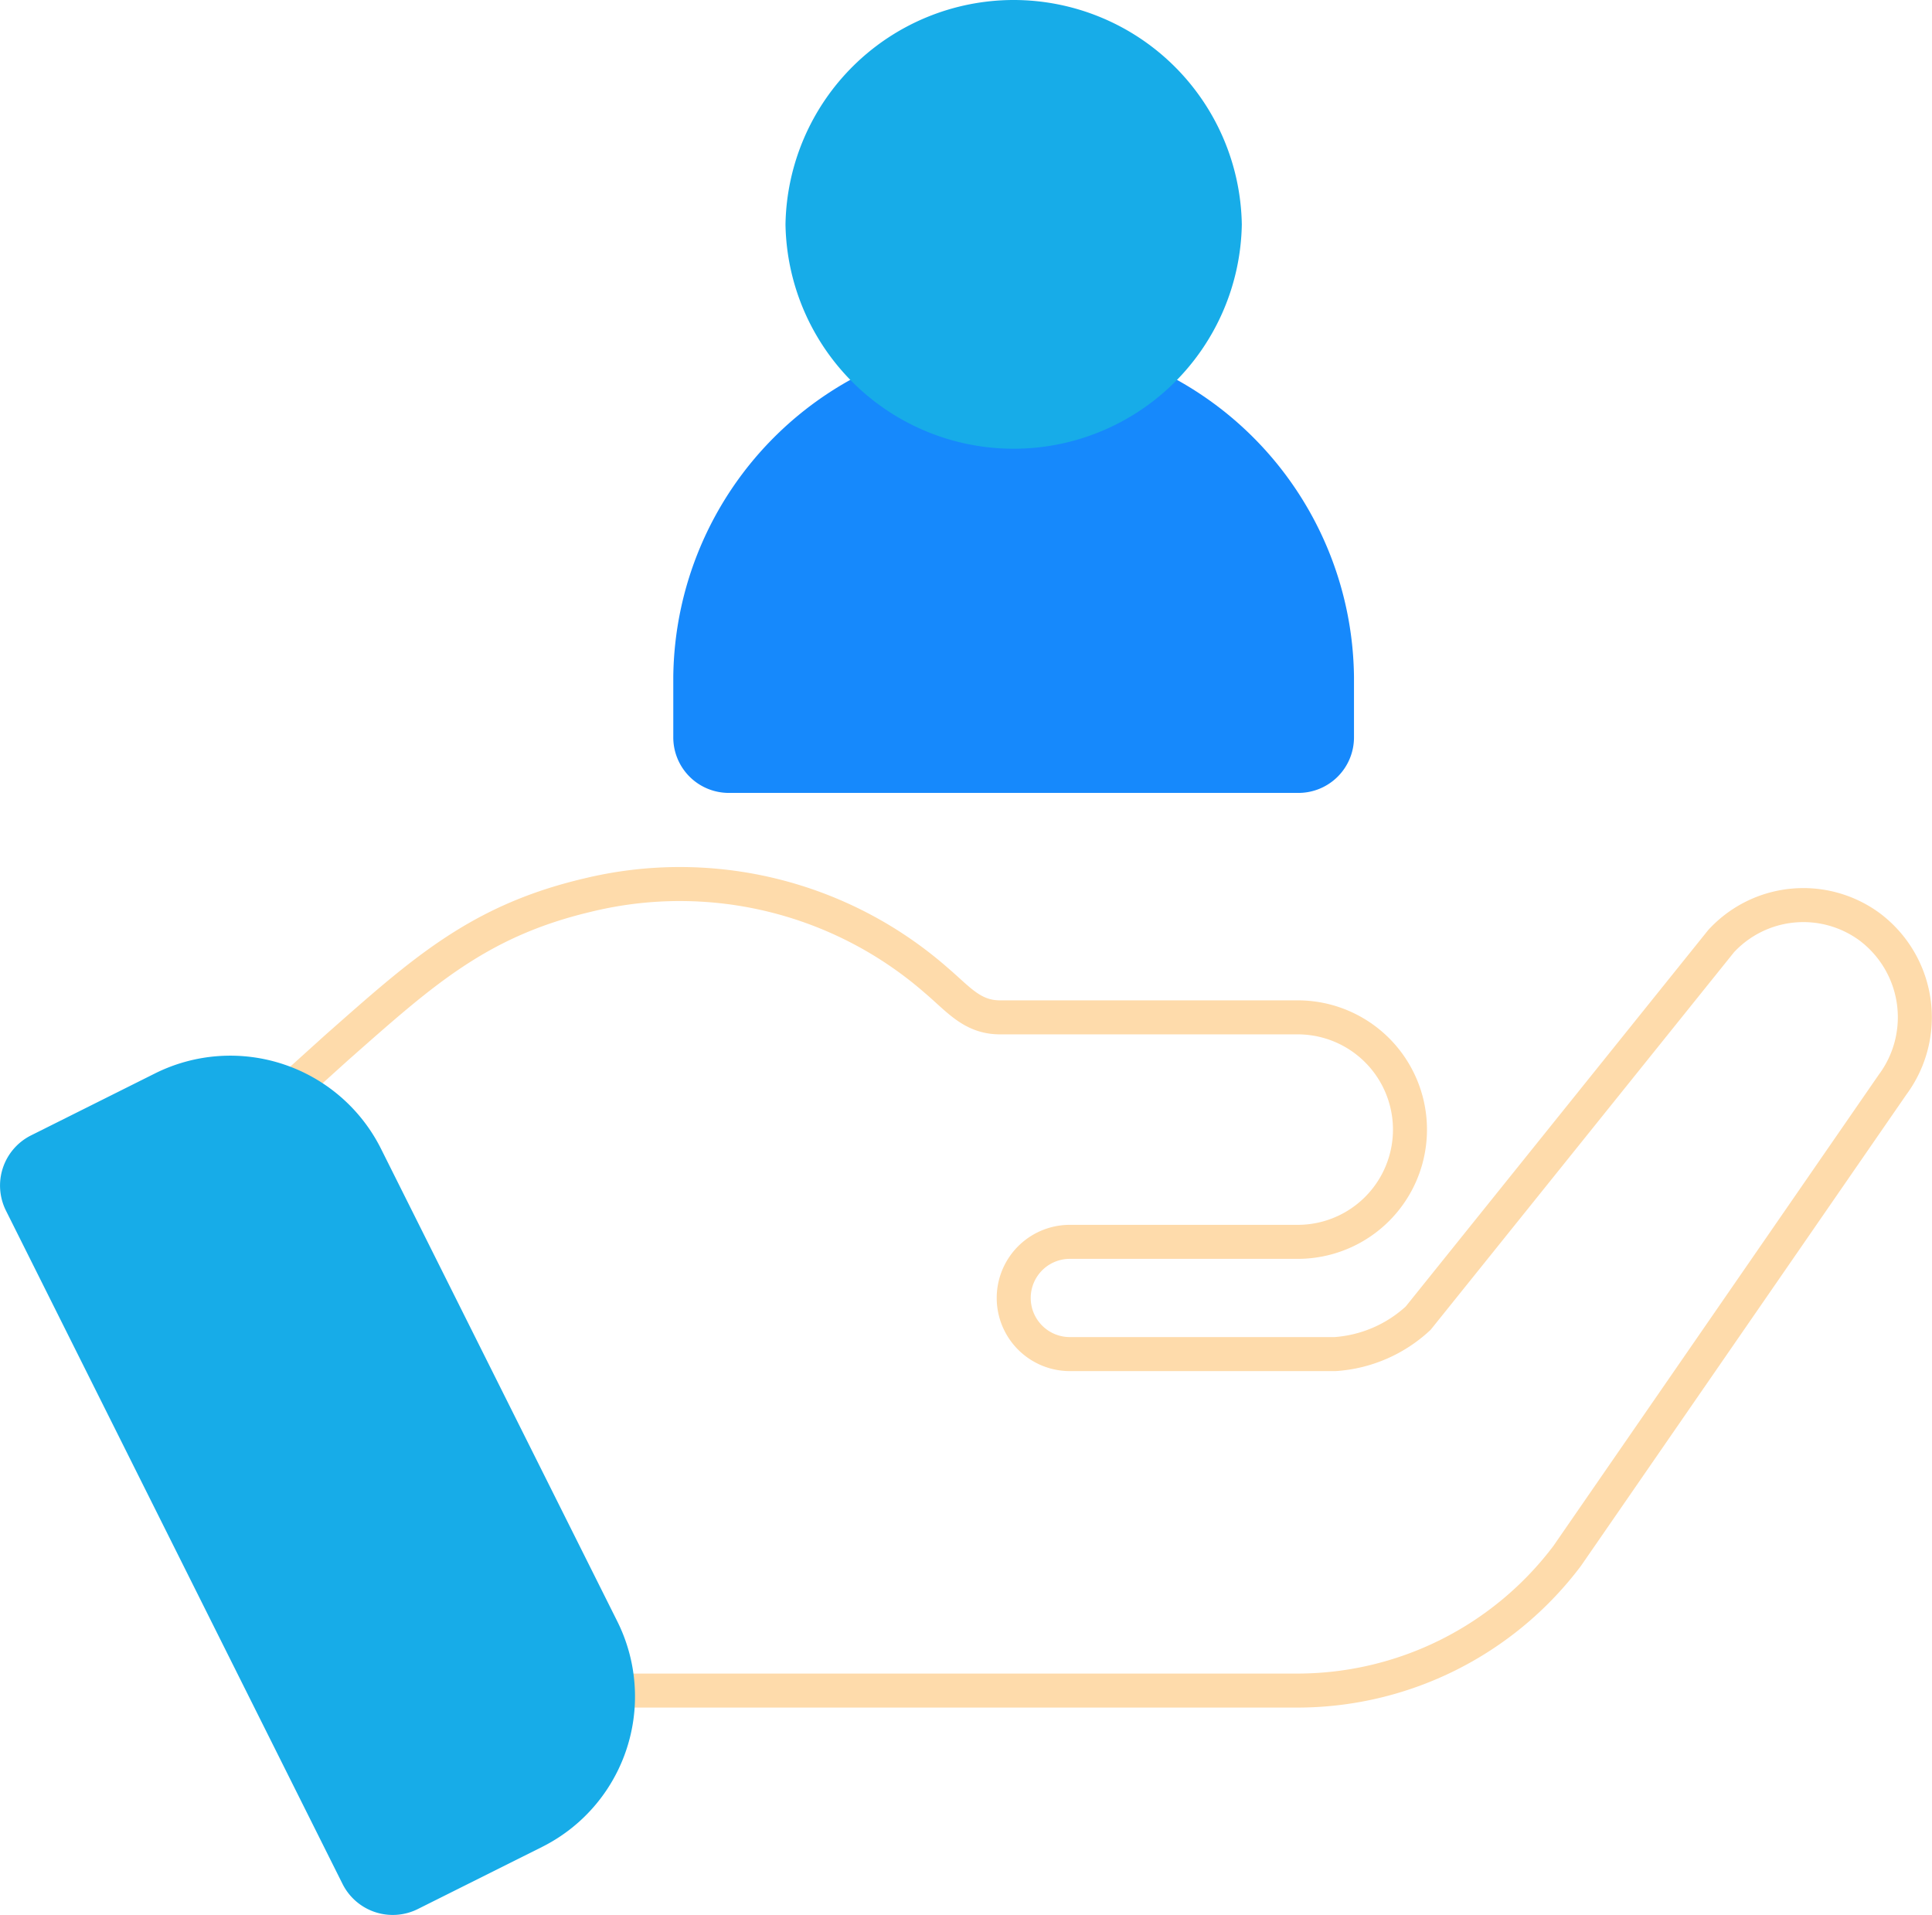
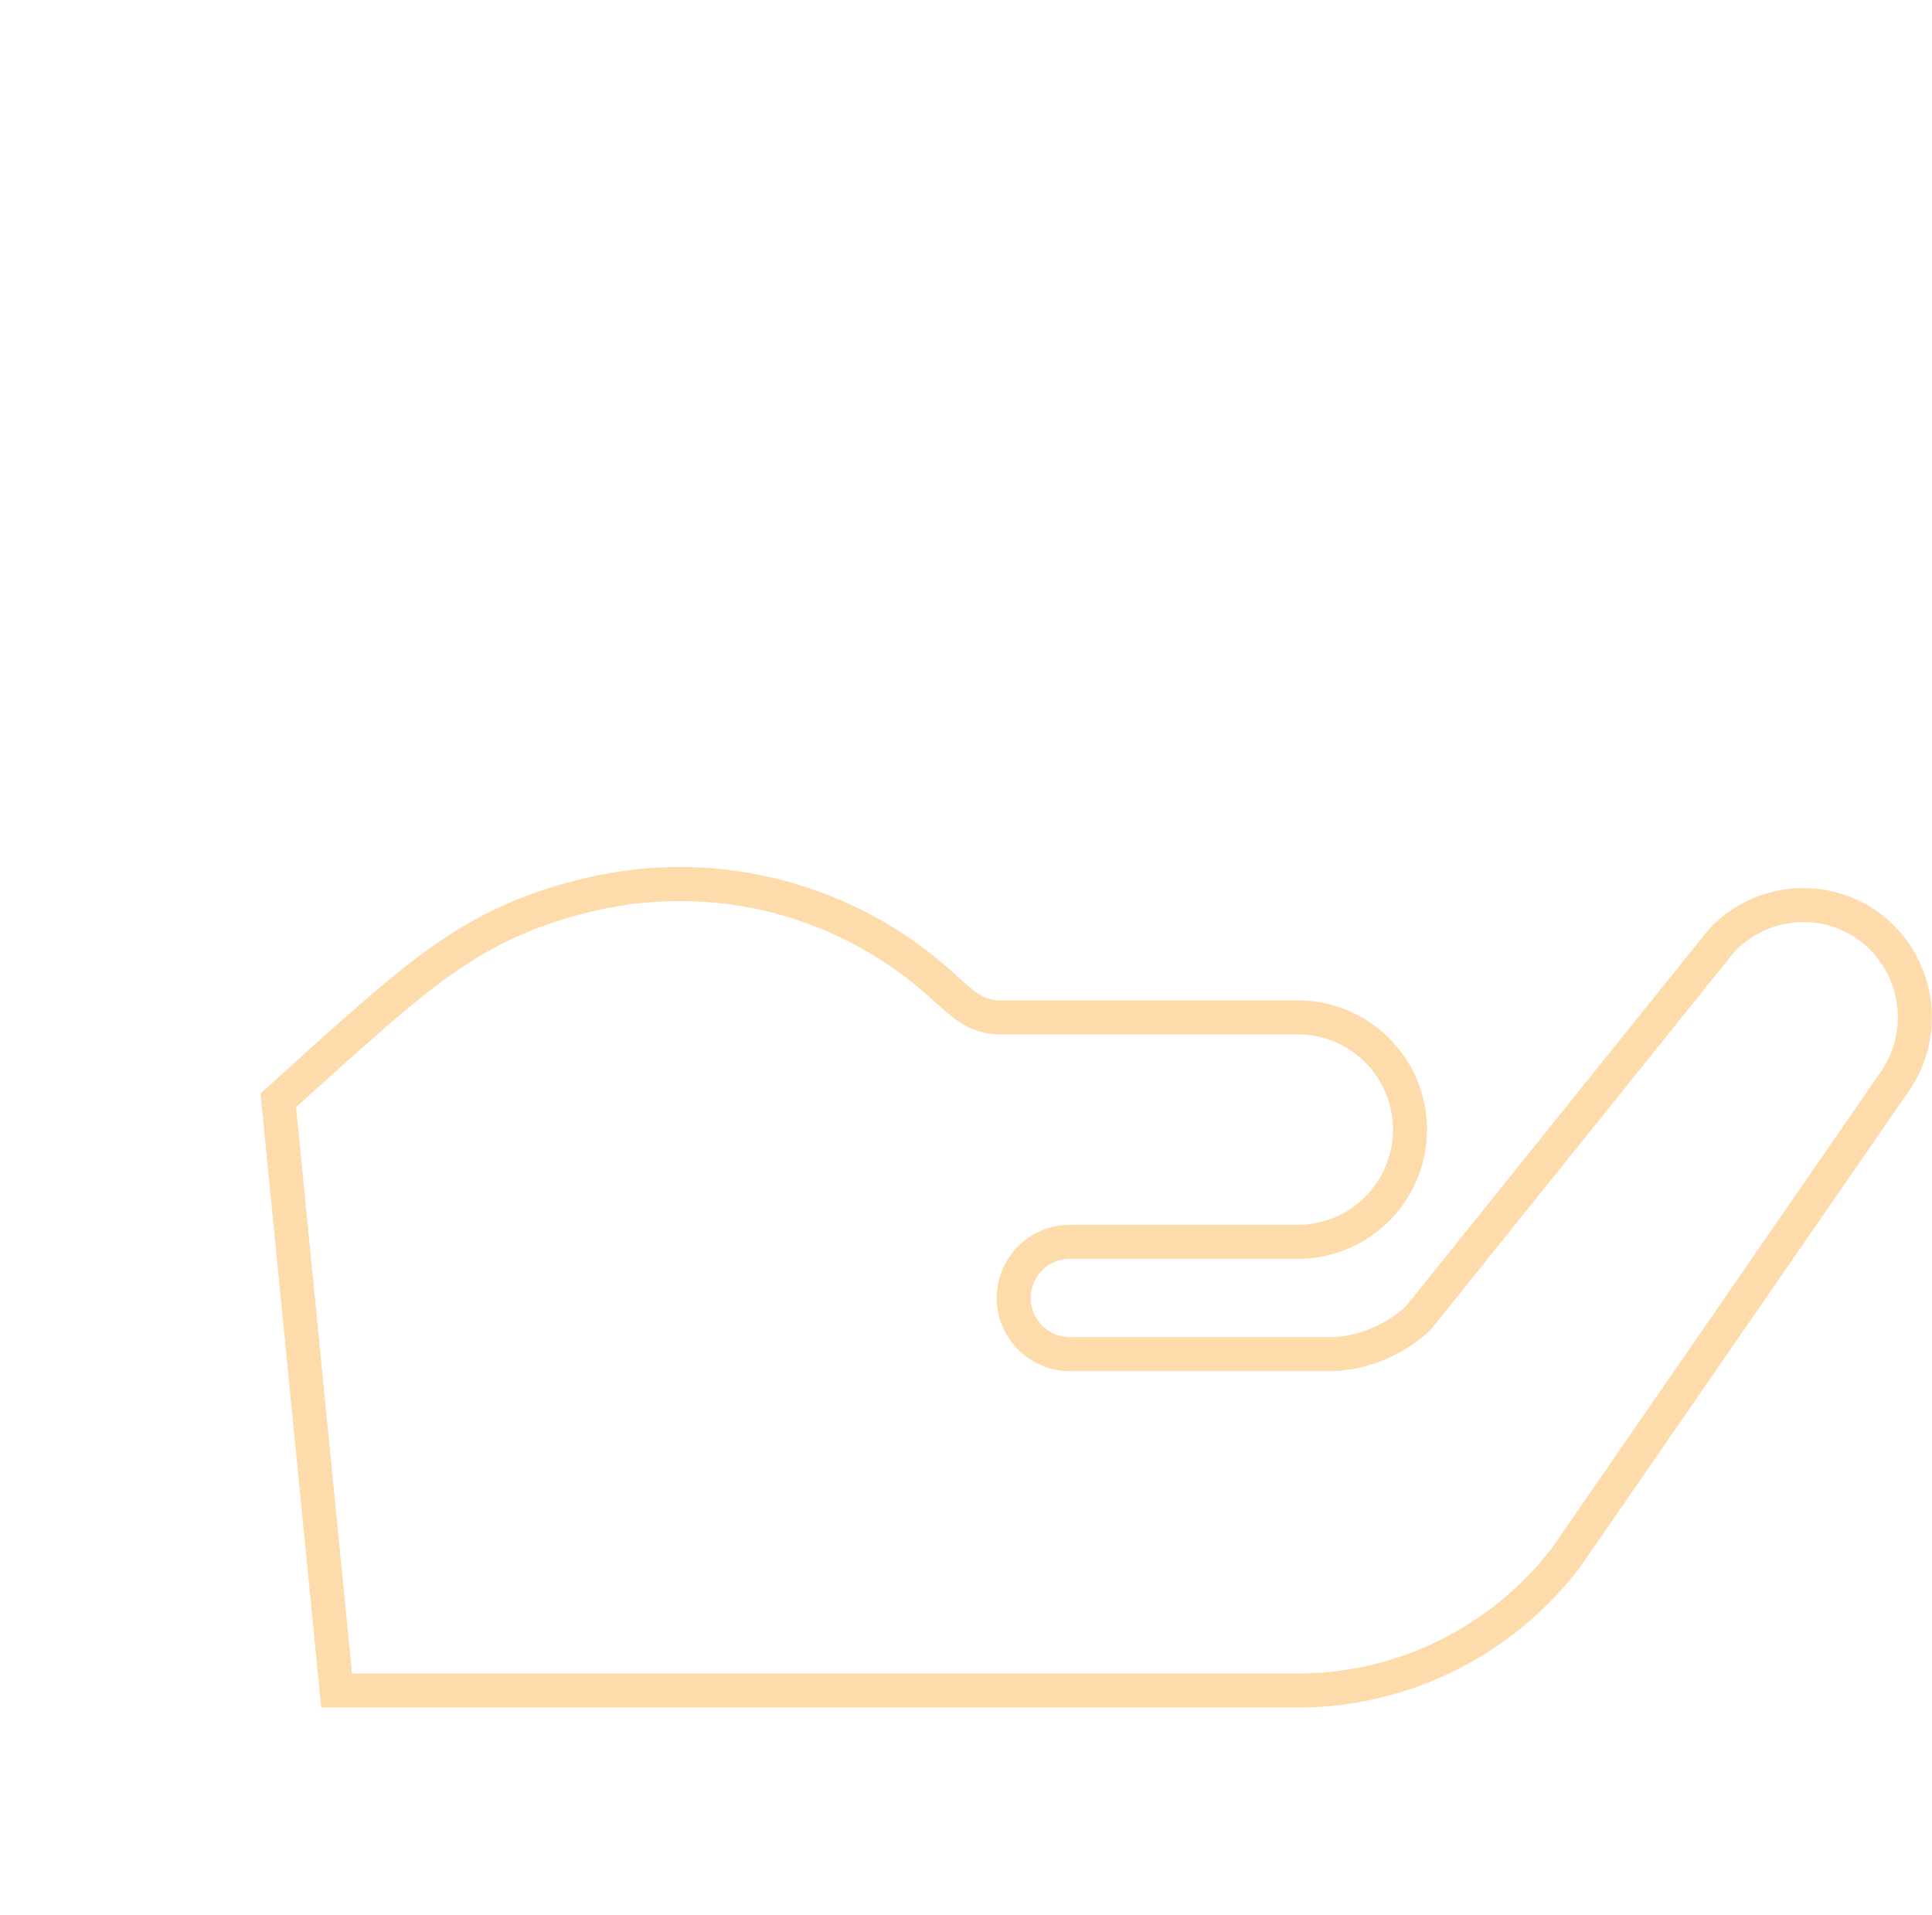
<svg xmlns="http://www.w3.org/2000/svg" width="56.802" height="56.302" viewBox="0 0 56.802 56.302">
  <defs>
    <style>.a{fill:none;stroke:#fedbab;}.b{fill:#17ace8;}.c{fill:#1689fc;}</style>
  </defs>
  <g transform="translate(-0.023)">
    <path class="a" d="M121.889,242.367l-9.567,13.856a9.937,9.937,0,0,1-7.918,3.959H76.144l-1.716-17.353,1.716-1.55c2.507-2.21,4.157-3.728,7.39-4.487A11.451,11.451,0,0,1,93.771,239.3c.66.561,1.056,1.089,1.88,1.089H104.4a3.3,3.3,0,0,1,0,6.6H97.7a1.649,1.649,0,1,0,0,3.3h7.8a3.987,3.987,0,0,0,2.441-1.056l8.907-11.085a3.289,3.289,0,0,1,4.355-.429A3.324,3.324,0,0,1,121.889,242.367Z" transform="translate(-66.223 -210.478)" />
-     <path class="b" d="M10.095,306.61.2,286.816A1.649,1.649,0,0,1,.936,284.6l3.647-1.823a4.955,4.955,0,0,1,6.64,2.213l6.946,13.892a4.946,4.946,0,0,1-2.213,6.64l-3.647,1.823A1.651,1.651,0,0,1,10.095,306.61Z" transform="translate(0 -251.219)" />
-     <path class="c" d="M190.036,90a10.115,10.115,0,0,0-10.007,10.007v1.759a1.633,1.633,0,0,0,1.649,1.649h16.715a1.633,1.633,0,0,0,1.649-1.649v-1.759A10.115,10.115,0,0,0,190.036,90Z" transform="translate(-160.211 -80.103)" />
-     <path class="b" d="M216.737,0a6.713,6.713,0,0,0-6.708,6.6,6.709,6.709,0,0,0,13.416,0A6.713,6.713,0,0,0,216.737,0Z" transform="translate(-186.912)" />
  </g>
</svg>